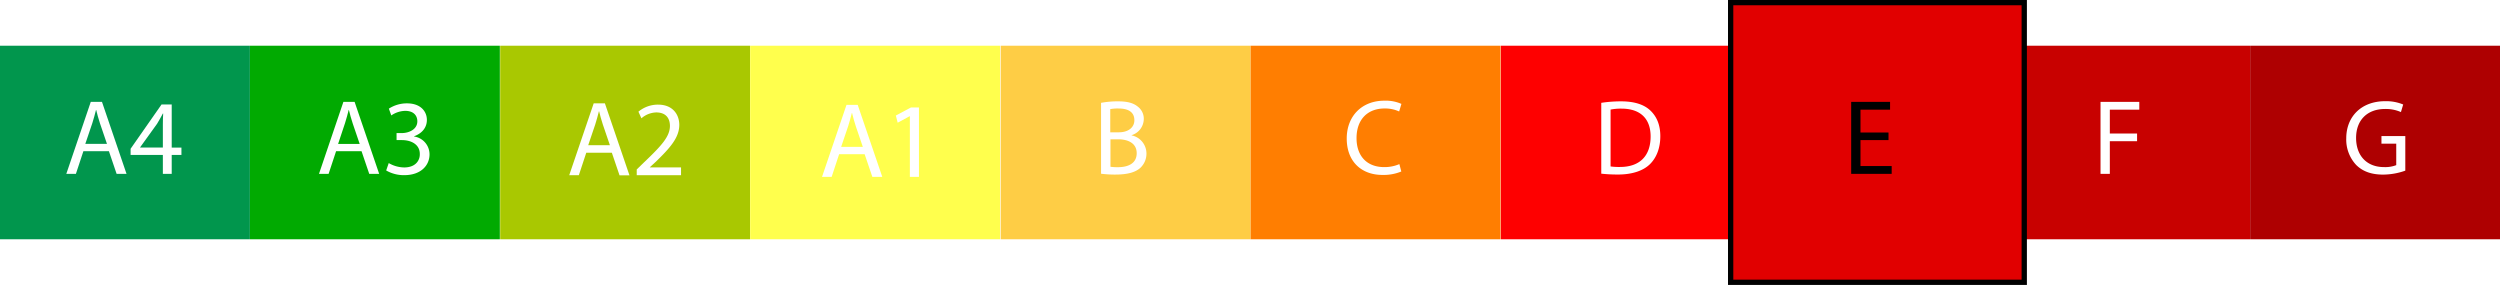
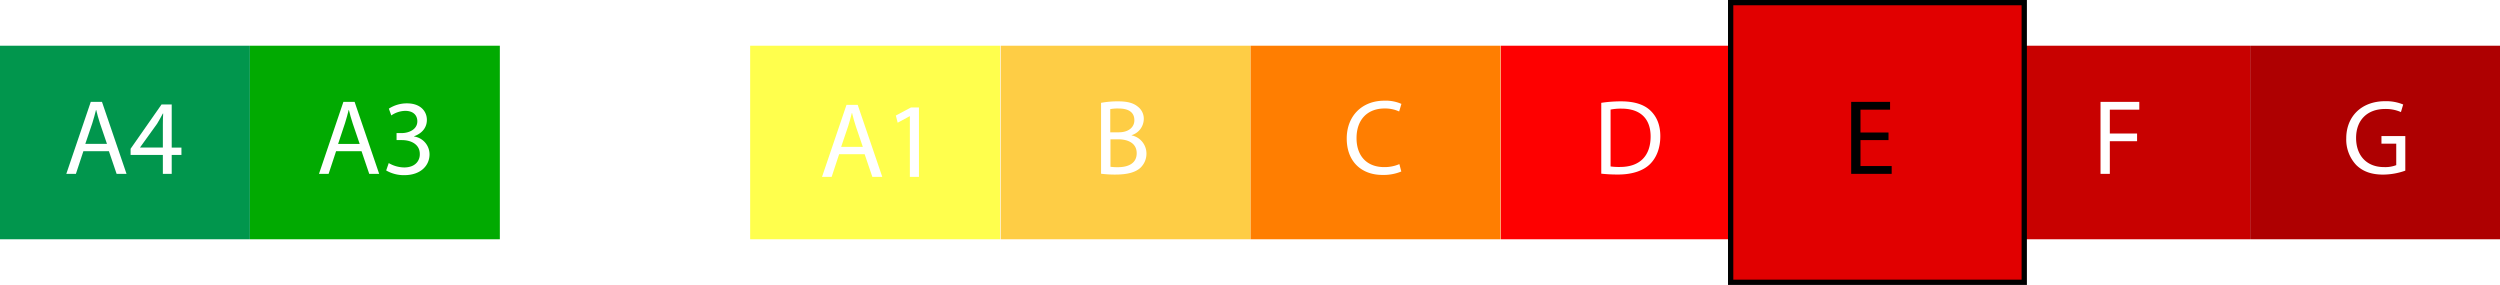
<svg xmlns="http://www.w3.org/2000/svg" id="a6002c45-0cf5-4a39-9a4a-274720e4cc50" data-name="Livello 1" width="943.3" height="107.52" viewBox="0 0 943.3 107.52">
  <defs>
    <style>
      .a16a7e26-1c5d-49d9-95a3-4eae9bded3b0 {
        fill: #01964d;
      }

      .\35 1355da7-33df-4c44-acaa-5d4086927962 {
        fill: #01aa01;
      }

      .\39 30af7bd-2335-4846-b5d9-b69028bf5753 {
        fill: #a9c801;
      }

      .\30 bebca79-a4c2-4d6e-a116-947db8fc6129 {
        fill: #ffff4d;
      }

      .f50a6a74-29f1-4bfd-a3f9-2ff171e3085c {
        fill: #fecd45;
      }

      .\36 6c8b80d-c4e0-4fa6-ba5f-e5163f3dd45f {
        fill: #ff7e01;
      }

      .\37 2a94e89-c282-4f5b-9c35-16f5d16771be {
        fill: #fe0000;
      }

      .d2dcf4d6-badd-46c4-af1c-d266abcdc4d7, .dba00c59-fb1a-4e48-97fd-e040451ae296 {
        fill: #e10000;
      }

      .\37 18aba3e-b465-4959-9802-ca094600e3b3 {
        fill: #c80100;
      }

      .\36 fb17a25-bb67-4eb3-beb4-4e8c65033b9d {
        fill: #ae0001;
      }

      .dba00c59-fb1a-4e48-97fd-e040451ae296 {
        stroke: #000;
        stroke-miterlimit: 10;
        stroke-width: 2px;
      }

      .\30 8d9e18a-24a5-4e6a-8336-e6dcd8781473 {
        fill: #fff;
      }
    </style>
  </defs>
  <title>energy_class_e</title>
  <rect class="a16a7e26-1c5d-49d9-95a3-4eae9bded3b0" y="17.25" width="94.29" height="73.03" />
  <rect class="51355da7-33df-4c44-acaa-5d4086927962" x="94.31" y="17.25" width="94.29" height="73.03" />
-   <rect class="930af7bd-2335-4846-b5d9-b69028bf5753" x="188.73" y="17.25" width="94.29" height="73.03" />
  <rect class="0bebca79-a4c2-4d6e-a116-947db8fc6129" x="283.05" y="17.25" width="94.29" height="73.03" />
  <rect class="f50a6a74-29f1-4bfd-a3f9-2ff171e3085c" x="377.58" y="17.25" width="94.29" height="73.03" />
  <rect class="66c8b80d-c4e0-4fa6-ba5f-e5163f3dd45f" x="471.89" y="17.25" width="94.29" height="73.03" />
  <rect class="72a94e89-c282-4f5b-9c35-16f5d16771be" x="566.31" y="17.25" width="94.29" height="73.03" />
  <rect class="d2dcf4d6-badd-46c4-af1c-d266abcdc4d7" x="660.62" y="17.25" width="94.29" height="73.03" />
  <rect class="718aba3e-b465-4959-9802-ca094600e3b3" x="754.7" y="17.25" width="94.29" height="73.03" />
  <rect class="6fb17a25-bb67-4eb3-beb4-4e8c65033b9d" x="849.02" y="17.25" width="94.29" height="73.03" />
  <polygon class="dba00c59-fb1a-4e48-97fd-e040451ae296" points="763.79 106.52 653.01 106.52 653.01 1 708.57 1 763.79 1 763.79 106.52" />
  <g>
    <path class="08d9e18a-24a5-4e6a-8336-e6dcd8781473" d="M64.89,56.06L62.07,64.6H58.45l9.23-27.16h4.23L81.17,64.6H77.43l-2.9-8.54H64.89Zm8.91-2.74L71.14,45.5c-0.6-1.77-1-3.38-1.41-5H69.65c-0.4,1.61-.85,3.26-1.37,4.92l-2.66,7.86H73.8Z" transform="translate(-33.43 1)" />
    <path class="08d9e18a-24a5-4e6a-8336-e6dcd8781473" d="M94.88,64.6V57.47H82.71V55.13L94.39,38.41h3.83V54.69h3.67v2.78H98.22V64.6H94.88Zm0-9.91V45.94q0-2.06.12-4.11H94.88c-0.81,1.53-1.45,2.66-2.18,3.87L86.29,54.6v0.08h8.58Z" transform="translate(-33.43 1)" />
  </g>
  <g>
    <path class="08d9e18a-24a5-4e6a-8336-e6dcd8781473" d="M160.24,56.06l-2.82,8.54h-3.63L163,37.44h4.23l9.27,27.16h-3.75l-2.9-8.54h-9.63Zm8.91-2.74-2.66-7.82c-0.6-1.77-1-3.38-1.41-5H165c-0.4,1.61-.85,3.26-1.37,4.92L161,53.32h8.18Z" transform="translate(-33.43 1)" />
    <path class="08d9e18a-24a5-4e6a-8336-e6dcd8781473" d="M180.11,60.53a11.85,11.85,0,0,0,5.8,1.65c4.55,0,6-2.9,5.92-5.08,0-3.67-3.34-5.24-6.77-5.24h-2V49.21h2c2.58,0,5.84-1.33,5.84-4.43,0-2.1-1.33-3.95-4.59-3.95a9.62,9.62,0,0,0-5.24,1.73L180.15,40A12.45,12.45,0,0,1,187,38c5.16,0,7.5,3.06,7.5,6.25,0,2.7-1.61,5-4.84,6.17v0.08a6.82,6.82,0,0,1,5.84,6.73c0,4.19-3.26,7.86-9.55,7.86a13.31,13.31,0,0,1-6.81-1.77Z" transform="translate(-33.43 1)" />
  </g>
  <g>
    <path class="08d9e18a-24a5-4e6a-8336-e6dcd8781473" d="M254.66,56.57l-2.82,8.54h-3.63L257.44,38h4.23l9.27,27.16h-3.75l-2.9-8.54h-9.63Zm8.91-2.74L260.9,46c-0.6-1.77-1-3.38-1.41-5h-0.08c-0.4,1.61-.85,3.26-1.37,4.92l-2.66,7.86h8.18Z" transform="translate(-33.43 1)" />
    <path class="08d9e18a-24a5-4e6a-8336-e6dcd8781473" d="M273.68,65.11V62.94l2.78-2.7c6.69-6.37,9.71-9.75,9.75-13.7,0-2.66-1.29-5.12-5.2-5.12a8.92,8.92,0,0,0-5.56,2.22l-1.13-2.5a11.49,11.49,0,0,1,7.42-2.66c5.64,0,8,3.87,8,7.62,0,4.84-3.51,8.75-9,14.06l-2.1,1.93v0.08H290.4v2.94H273.68Z" transform="translate(-33.43 1)" />
  </g>
  <path class="08d9e18a-24a5-4e6a-8336-e6dcd8781473" d="M448.88,37.8a33.94,33.94,0,0,1,6.41-.56c3.51,0,5.76.6,7.46,2A5.69,5.69,0,0,1,465,44a6.45,6.45,0,0,1-4.59,6v0.08a7,7,0,0,1,5.6,6.81,7.32,7.32,0,0,1-2.3,5.44c-1.89,1.73-5,2.54-9.39,2.54a41,41,0,0,1-5.44-.32V37.8Zm3.51,11.12h3.18c3.71,0,5.88-1.93,5.88-4.55,0-3.18-2.42-4.43-6-4.43a15,15,0,0,0-3.1.24v8.74Zm0,13a18.71,18.71,0,0,0,2.94.16c3.63,0,7-1.33,7-5.28,0-3.71-3.18-5.24-7-5.24h-2.9V61.94Z" transform="translate(-33.43 1)" />
  <path class="08d9e18a-24a5-4e6a-8336-e6dcd8781473" d="M562.17,63.71A17.4,17.4,0,0,1,555,65c-7.66,0-13.42-4.84-13.42-13.74,0-8.5,5.76-14.27,14.18-14.27a14.57,14.57,0,0,1,6.45,1.21l-0.85,2.86a12.77,12.77,0,0,0-5.48-1.13c-6.37,0-10.6,4.07-10.6,11.2,0,6.65,3.83,10.92,10.44,10.92a14,14,0,0,0,5.72-1.13Z" transform="translate(-33.43 1)" />
  <path class="08d9e18a-24a5-4e6a-8336-e6dcd8781473" d="M637.61,37.8a50.17,50.17,0,0,1,7.46-.56c5,0,8.62,1.17,11,3.39s3.83,5.36,3.83,9.75-1.37,8.06-3.91,10.56-6.73,3.91-12,3.91a56.56,56.56,0,0,1-6.37-.32V37.8Zm3.51,24a22.15,22.15,0,0,0,3.55.2c7.5,0,11.57-4.19,11.57-11.53,0-6.41-3.59-10.48-11-10.48a19.91,19.91,0,0,0-4.11.36V61.82Z" transform="translate(-33.43 1)" />
  <path d="M746,51.86H735.43v9.79H747.2V64.6H731.92V37.44h14.67v2.94H735.43V49H746v2.9Z" transform="translate(-33.43 1)" />
  <path class="08d9e18a-24a5-4e6a-8336-e6dcd8781473" d="M826,37.44h14.63v2.94H829.51v9h10.28v2.9H829.51V64.6H826V37.44Z" transform="translate(-33.43 1)" />
  <path class="08d9e18a-24a5-4e6a-8336-e6dcd8781473" d="M941,63.39a25.29,25.29,0,0,1-8.34,1.49c-4.11,0-7.5-1-10.15-3.59a14,14,0,0,1-3.79-10.11c0-8.1,5.6-14,14.71-14a16.79,16.79,0,0,1,6.77,1.25l-0.85,2.86a14.09,14.09,0,0,0-6-1.17c-6.61,0-10.92,4.11-10.92,10.92s4.15,11,10.48,11a11.44,11.44,0,0,0,4.67-.73v-8.1H932V50.33H941V63.39Z" transform="translate(-33.43 1)" />
  <g>
    <path class="08d9e18a-24a5-4e6a-8336-e6dcd8781473" d="M350.05,57.19l-2.82,8.54h-3.63l9.23-27.16h4.23l9.27,27.16h-3.75l-2.9-8.54h-9.63ZM359,54.45l-2.66-7.82c-0.6-1.77-1-3.38-1.41-5h-0.08c-0.4,1.61-.85,3.26-1.37,4.92l-2.66,7.86H359Z" transform="translate(-33.43 1)" />
    <path class="08d9e18a-24a5-4e6a-8336-e6dcd8781473" d="M376.77,42.84h-0.08l-4.55,2.46-0.69-2.7,5.72-3.06h3V65.73h-3.43V42.84Z" transform="translate(-33.43 1)" />
  </g>
</svg>